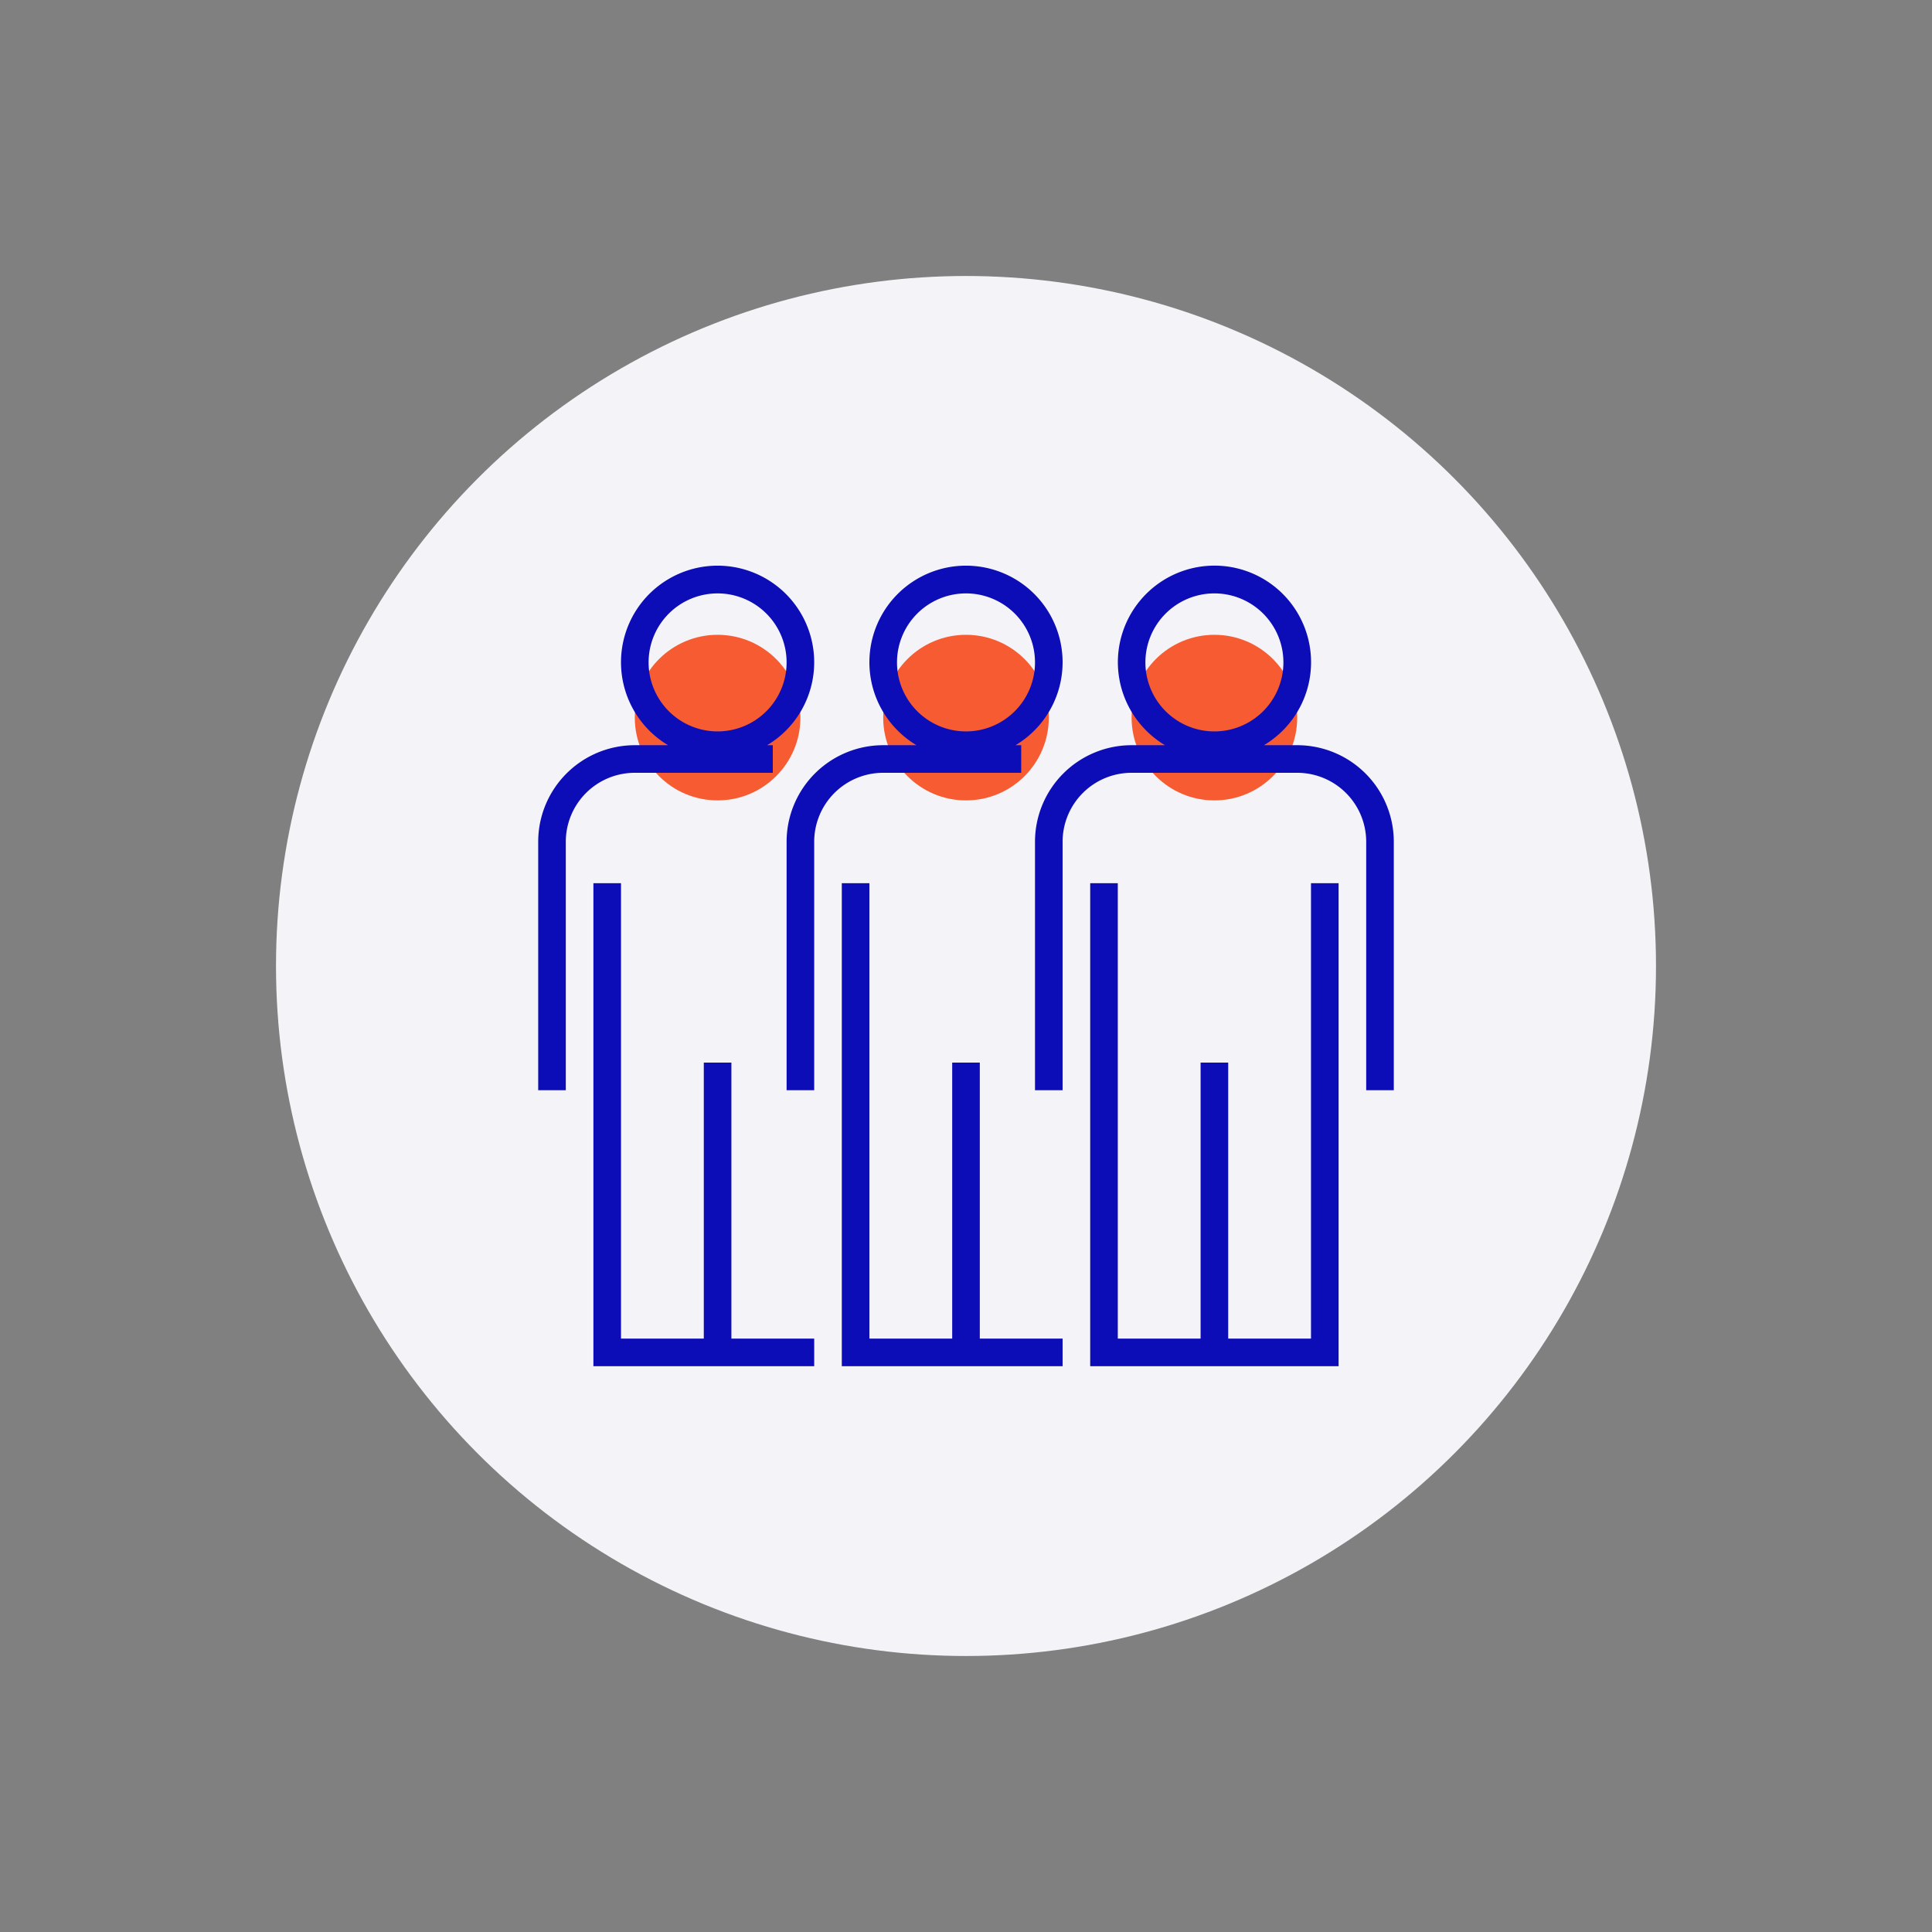
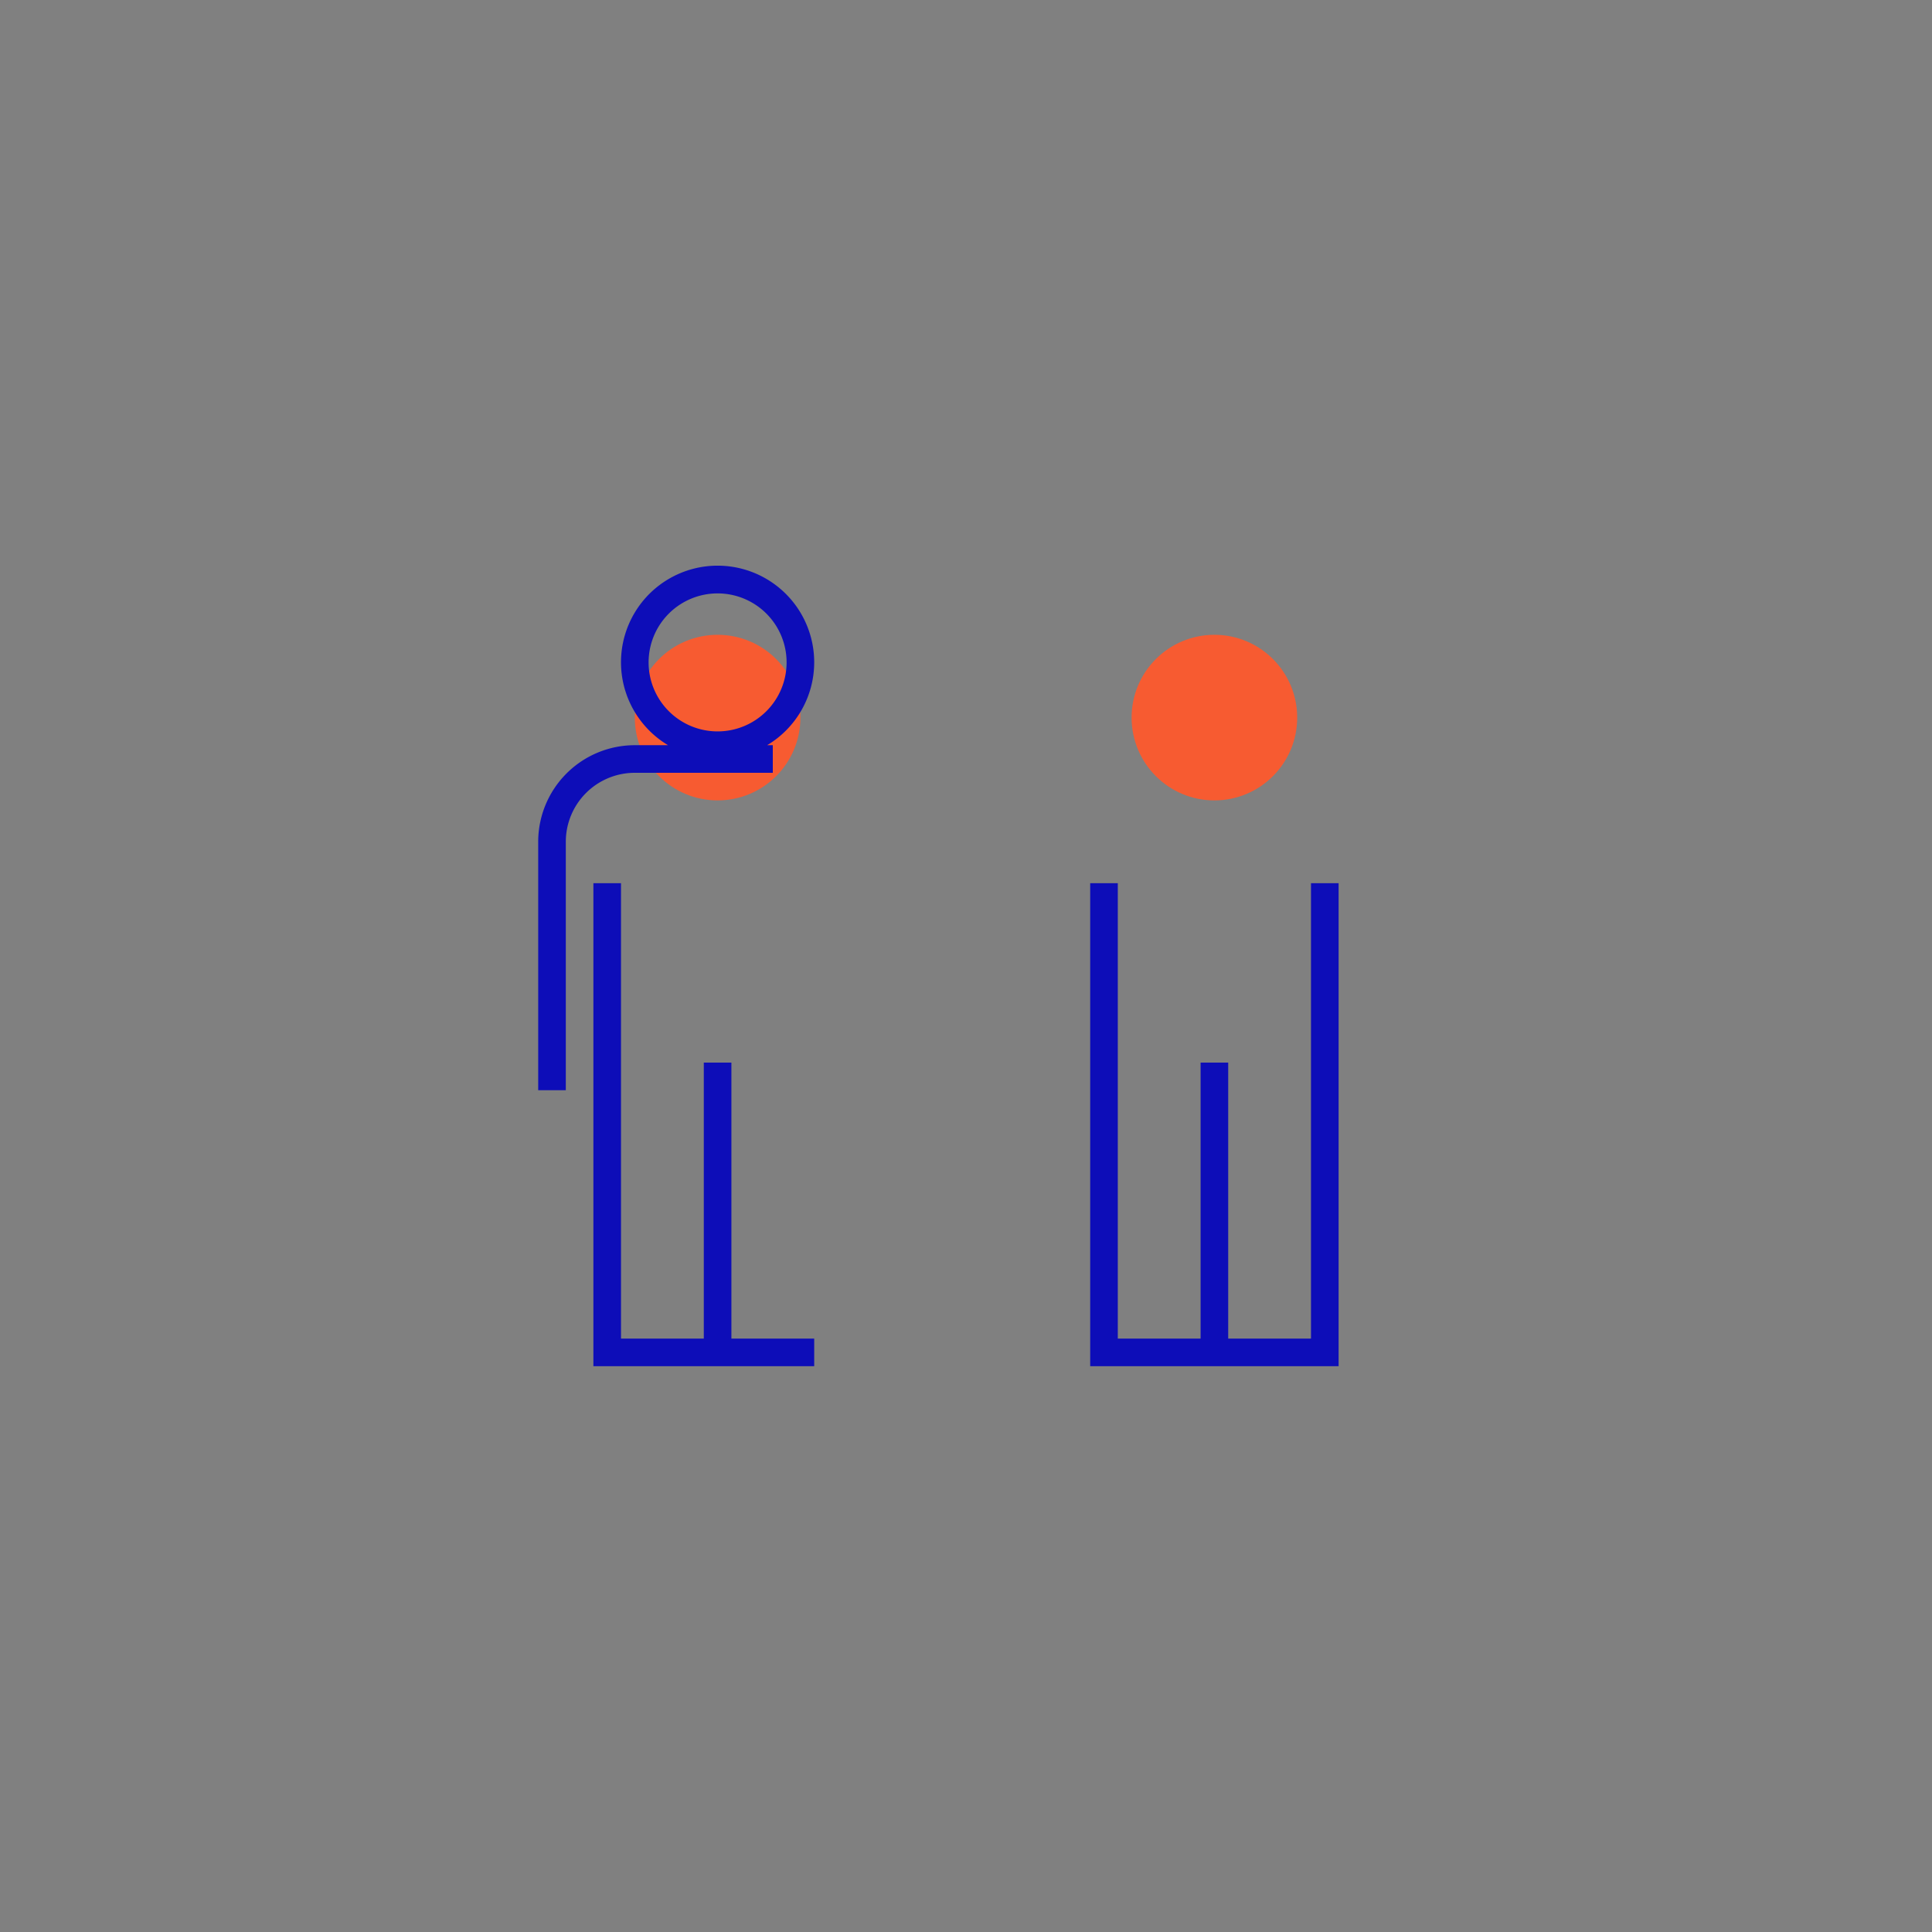
<svg xmlns="http://www.w3.org/2000/svg" id="Colored" viewBox="0 0 140 140">
  <rect x="0" y="0" width="140" height="140" fill="#808080" stroke="none" />
  <defs>
    <style>.cls-1{fill:#f4f4f8;}.cls-2{fill:#f75b31;}.cls-3{fill:#0d0db8;}</style>
  </defs>
  <title>Colored-PeopleImpacted</title>
-   <circle class="cls-1" cx="70" cy="70" r="50" />
  <g id="_Group_" data-name="&lt;Group&gt;">
    <g id="_Group_2" data-name="&lt;Group&gt;">
-       <circle class="cls-2" cx="70" cy="52" r="6" />
-     </g>
+       </g>
    <g id="_Group_3" data-name="&lt;Group&gt;">
      <circle class="cls-2" cx="88" cy="52" r="6" />
    </g>
    <g id="_Group_4" data-name="&lt;Group&gt;">
      <circle class="cls-2" cx="52" cy="52" r="6" />
    </g>
-     <path class="cls-3" d="M77,48a7,7,0,1,0-10.59,6H64a7,7,0,0,0-7,7V79h2V61a5,5,0,0,1,5-5H74V54h-.41A7,7,0,0,0,77,48ZM65,48a5,5,0,1,1,5,5A5,5,0,0,1,65,48Z" />
-     <polygon class="cls-3" points="71 97 71 77 69 77 69 97 63 97 63 64 61 64 61 99 69 99 71 99 77 99 77 97 71 97" />
-     <path class="cls-3" d="M94,54H91.59a7,7,0,1,0-7.17,0H82a7,7,0,0,0-7,7V79h2V61a5,5,0,0,1,5-5H94a5,5,0,0,1,5,5V79h2V61A7,7,0,0,0,94,54ZM83,48a5,5,0,1,1,5,5A5,5,0,0,1,83,48Z" />
    <polygon class="cls-3" points="95 64 95 97 89 97 89 77 87 77 87 97 81 97 81 64 79 64 79 99 87 99 89 99 97 99 97 64 95 64" />
    <path class="cls-3" d="M59,48a7,7,0,1,0-10.59,6H46a7,7,0,0,0-7,7V79h2V61a5,5,0,0,1,5-5H56V54h-.41A7,7,0,0,0,59,48ZM47,48a5,5,0,1,1,5,5A5,5,0,0,1,47,48Z" />
    <polygon class="cls-3" points="53 97 53 77 51 77 51 97 45 97 45 64 43 64 43 99 51 99 53 99 59 99 59 97 53 97" />
  </g>
</svg>